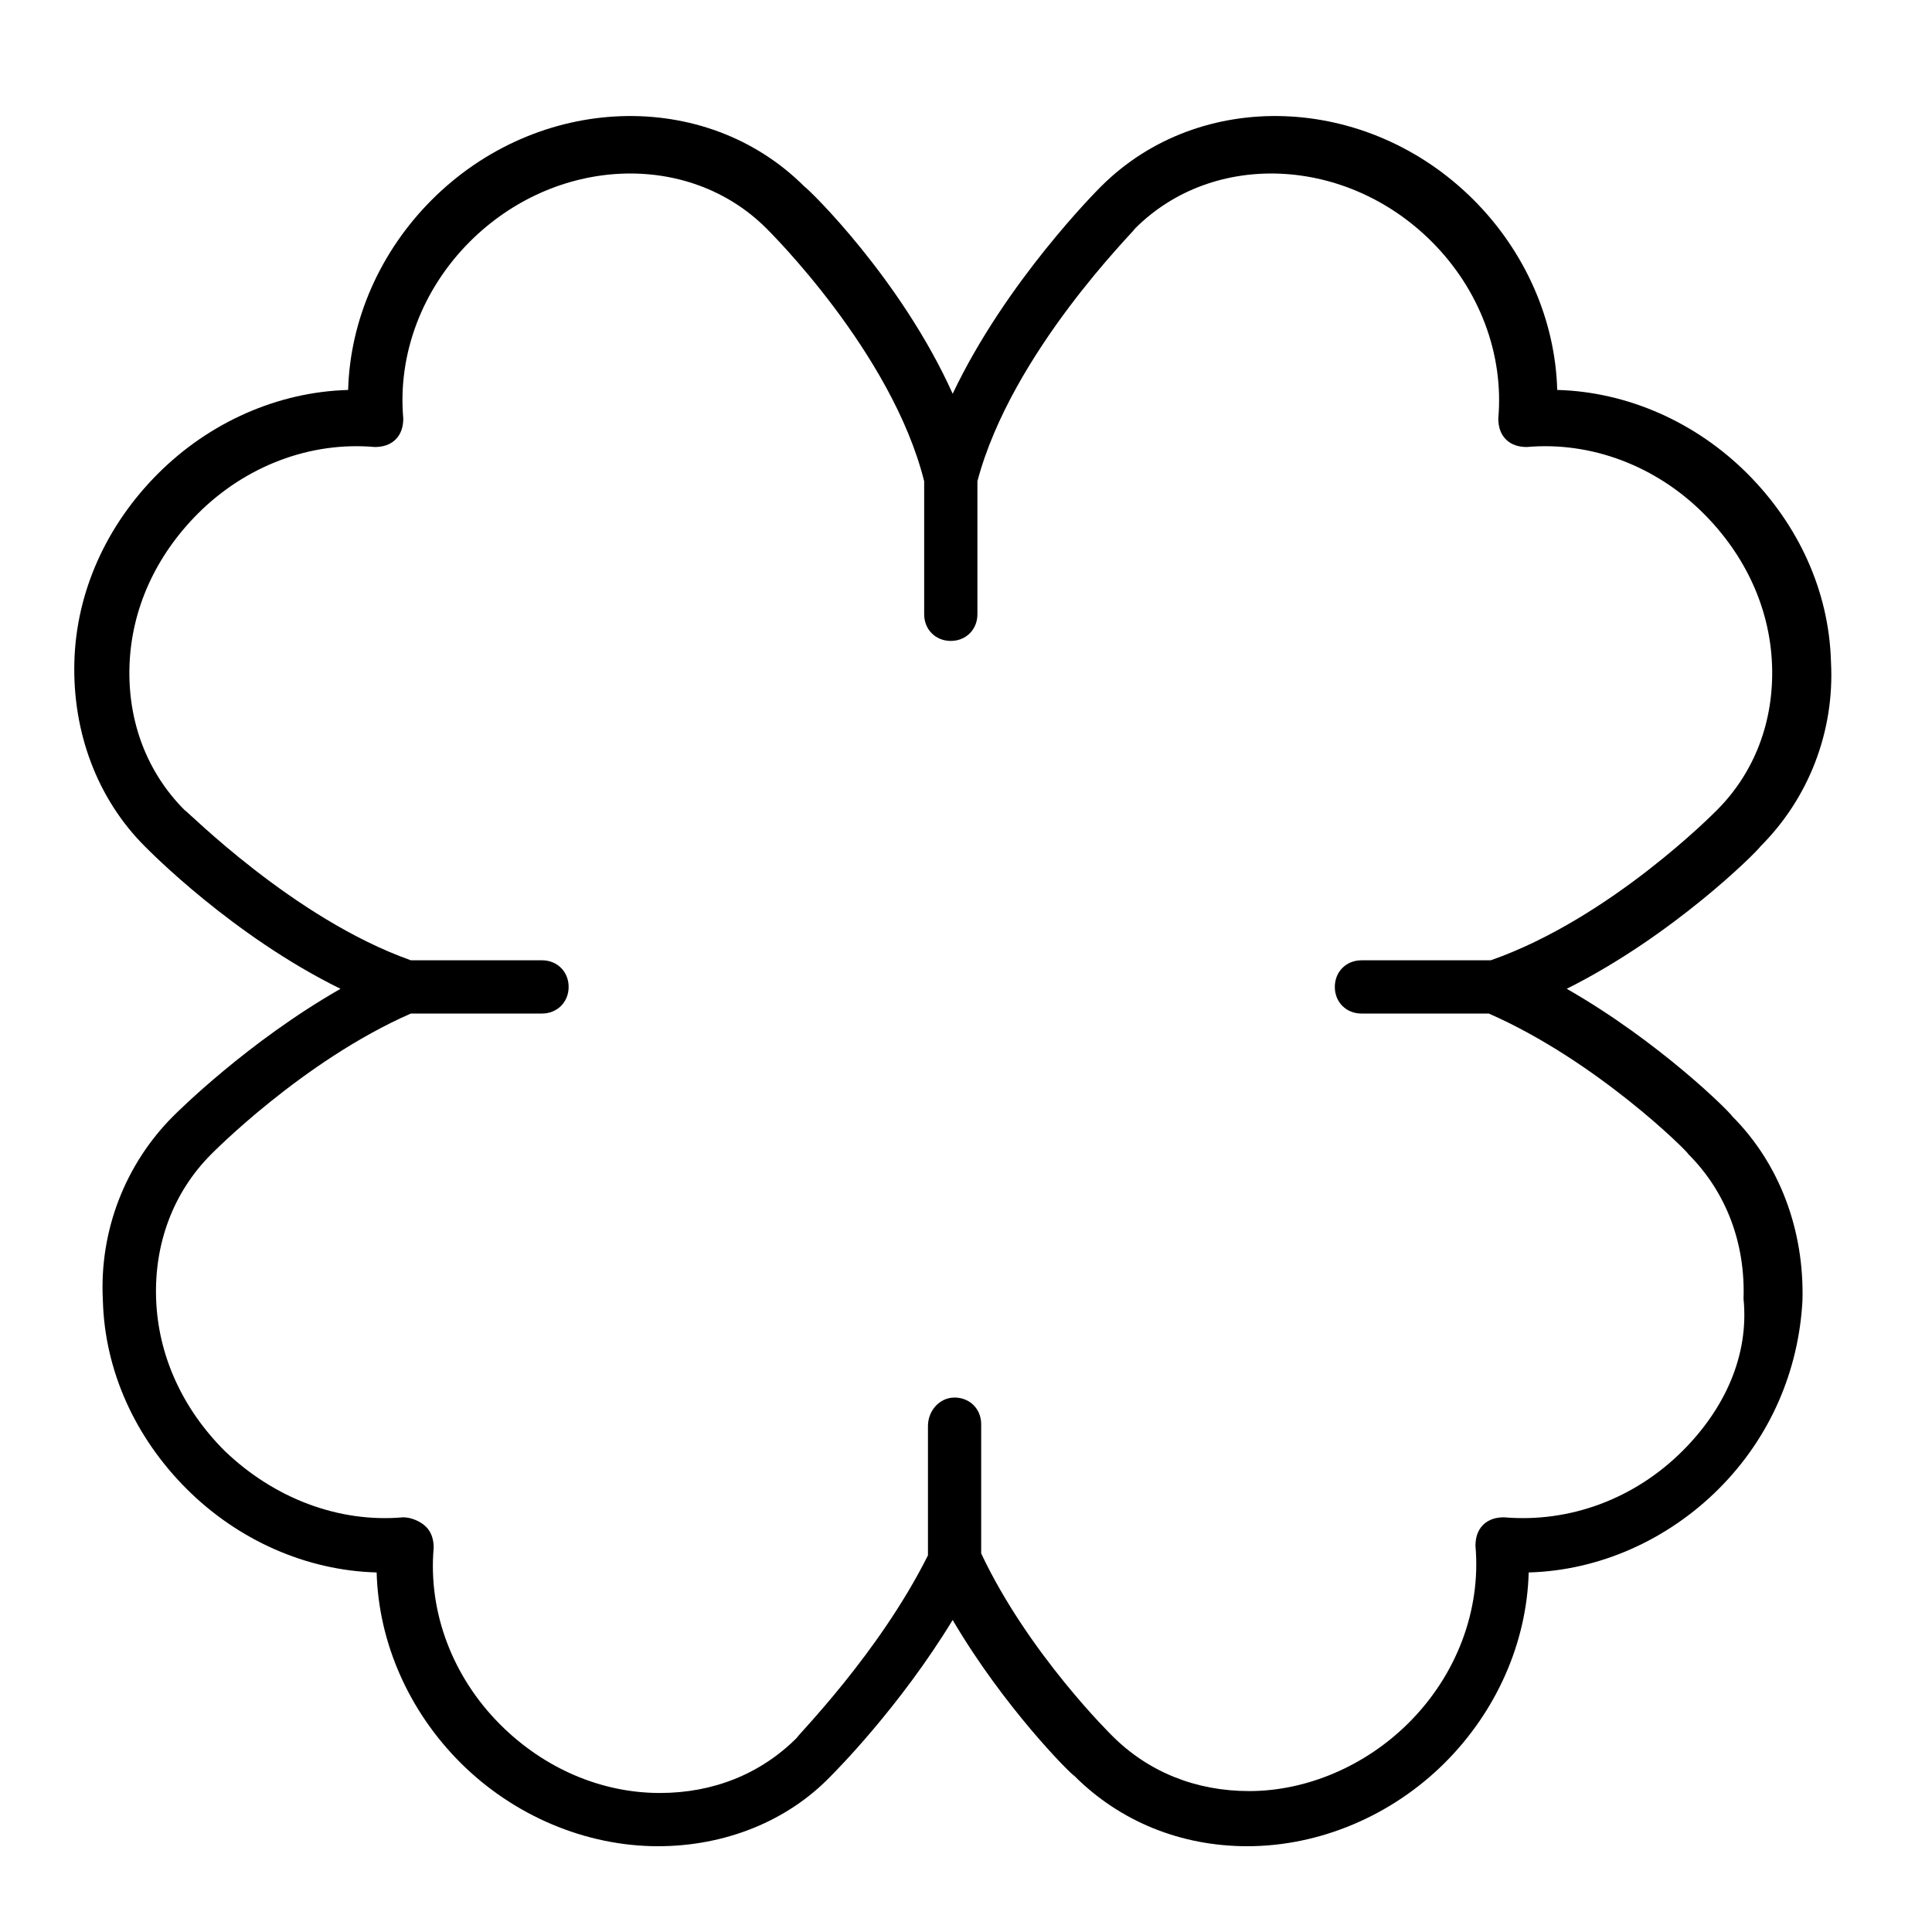
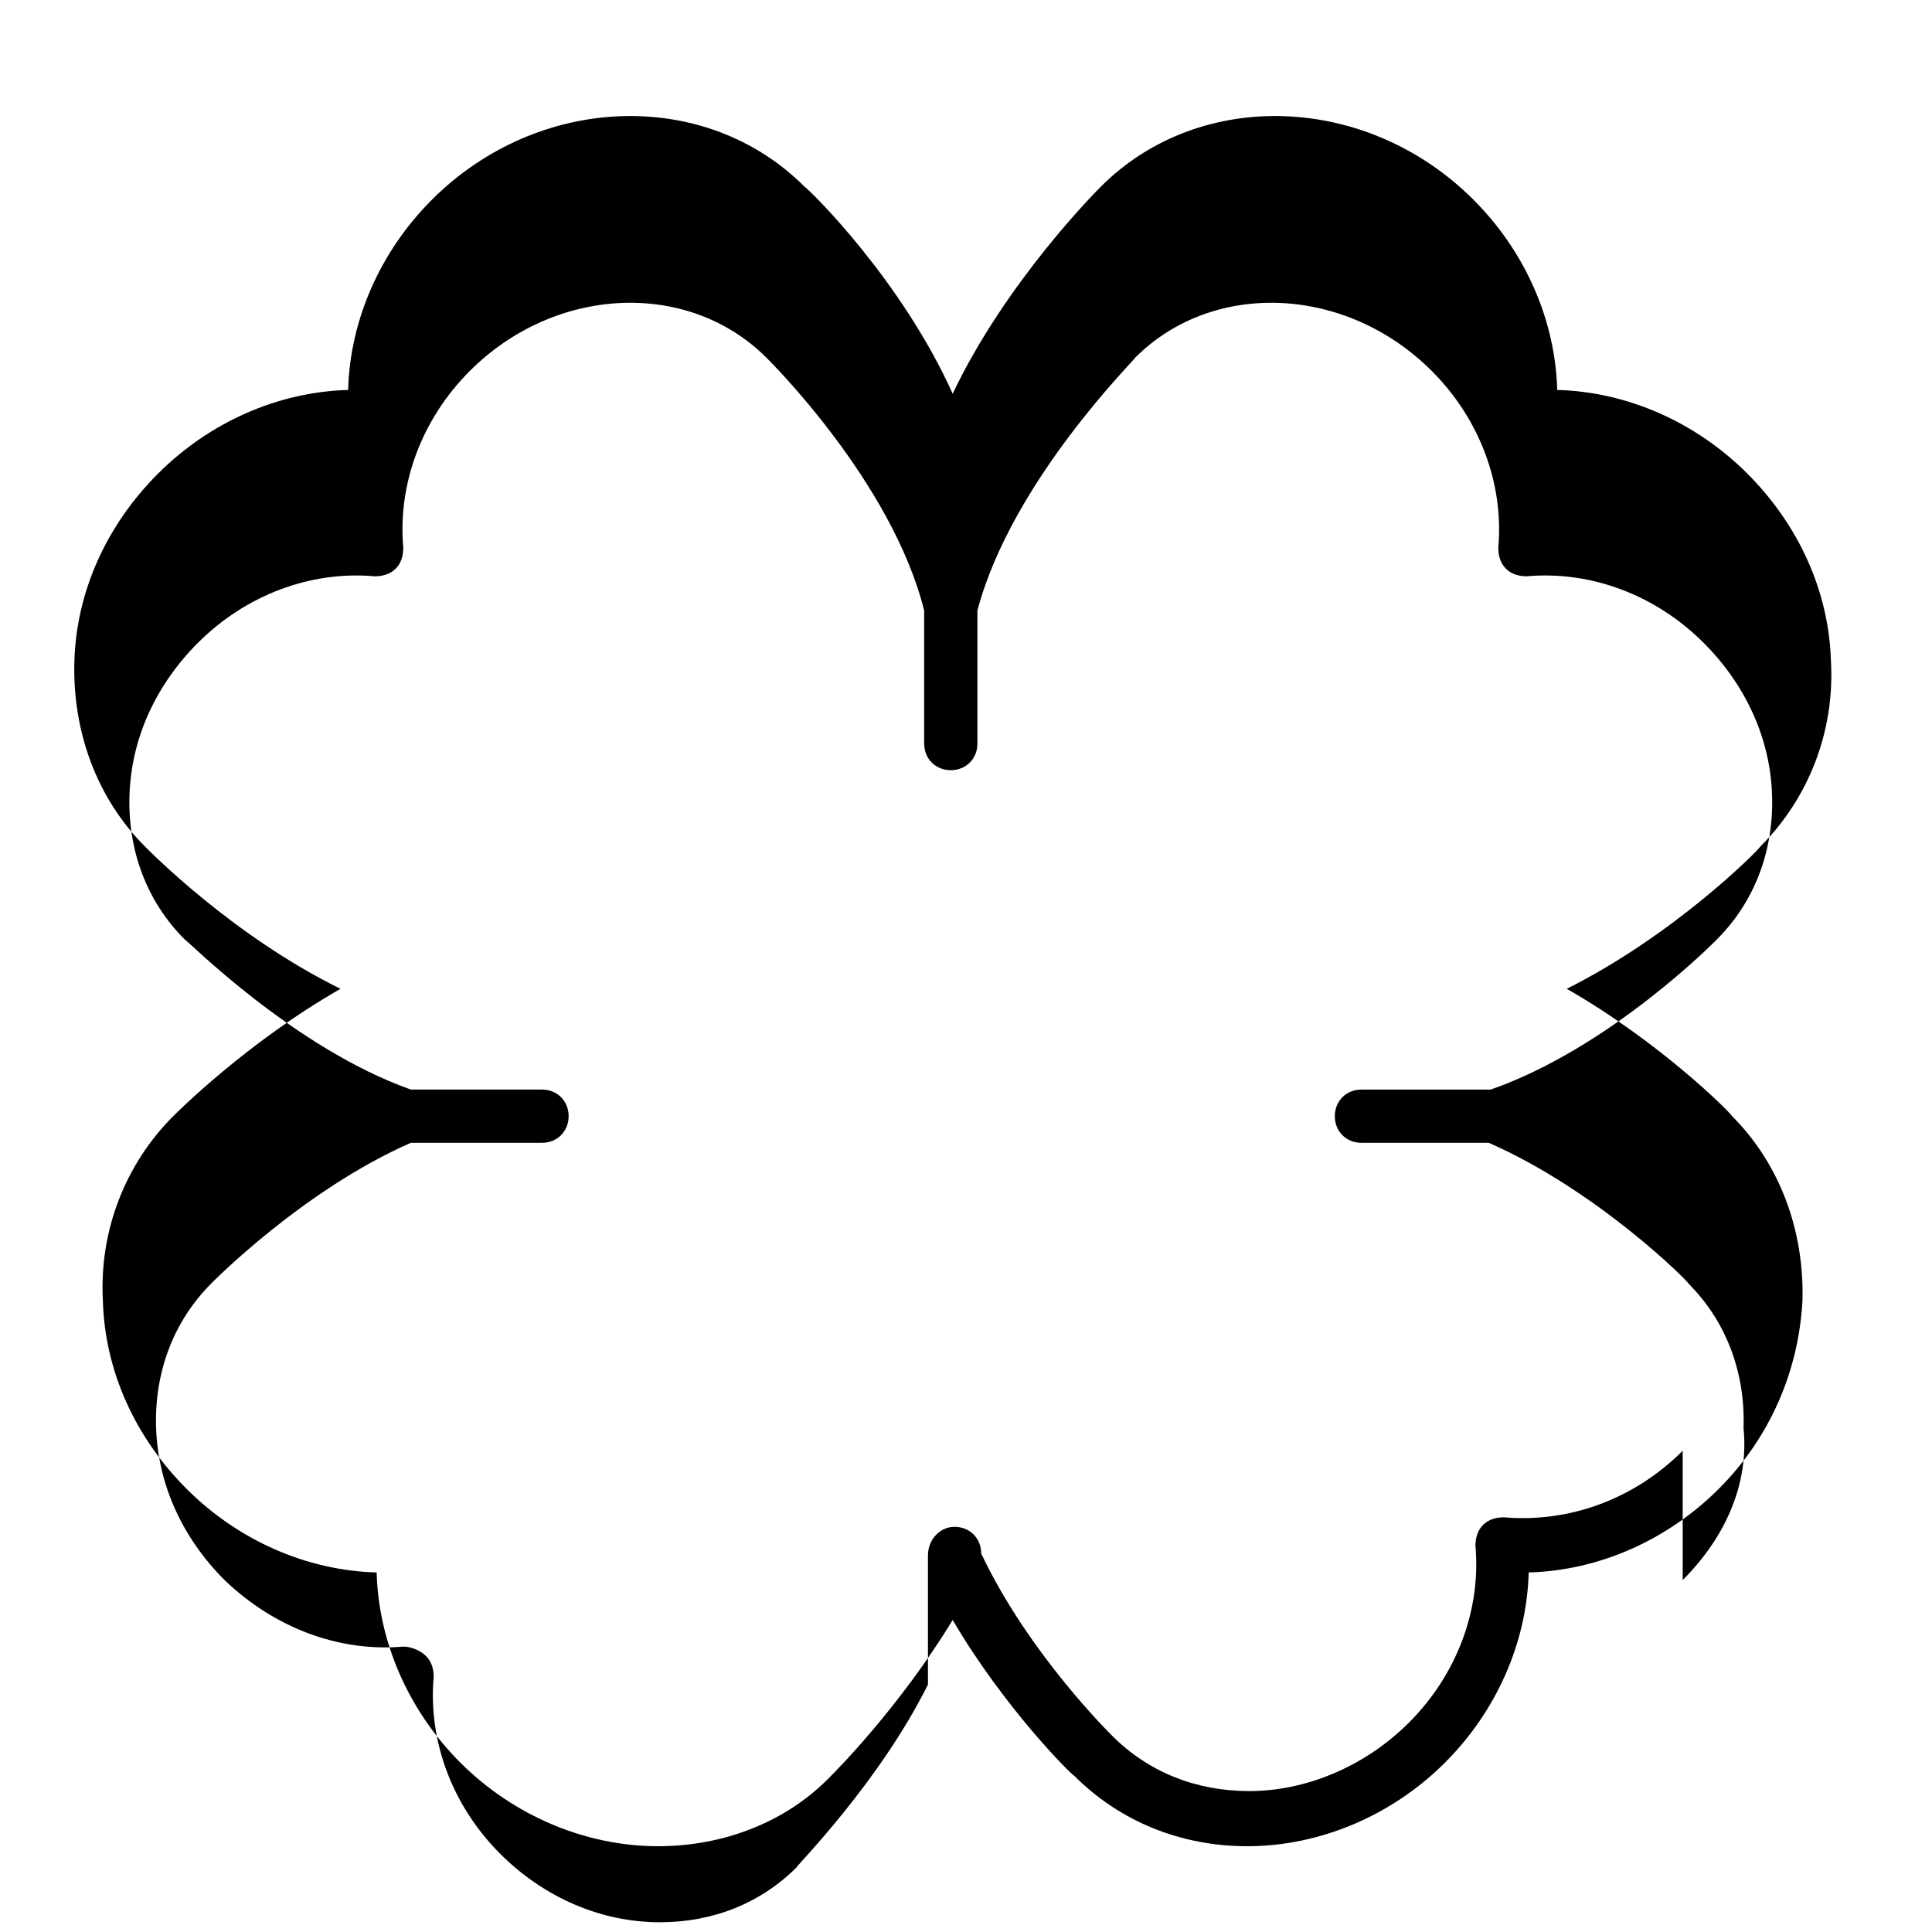
<svg xmlns="http://www.w3.org/2000/svg" fill="#000000" width="800px" height="800px" version="1.1" viewBox="144 144 512 512">
-   <path d="m559.2 406.04c28.215-14.105 50.383-36.273 51.387-37.785 12.594-12.594 19.648-30.23 18.641-48.871-0.504-18.641-8.566-36.273-22.168-49.879-13.602-13.602-31.738-21.664-50.383-22.168-0.504-18.641-8.566-36.777-22.168-50.383-28.211-28.207-72.543-29.719-98.742-3.519-1.008 1.008-25.191 25.191-39.297 54.914-13.602-30.23-37.785-53.906-39.297-54.914-26.199-26.199-70.535-24.688-98.746 3.527-13.602 13.602-21.664 31.738-22.168 50.383-18.641 0.504-36.777 8.566-50.383 22.168-13.602 13.598-21.664 31.23-22.168 49.875-0.504 18.641 6.047 36.273 18.641 48.871 1.008 1.008 23.176 23.68 51.891 37.785-24.688 14.105-43.328 32.746-44.336 33.754-12.594 12.594-19.648 30.23-18.641 48.871 0.504 18.641 8.566 36.273 22.168 49.879 13.602 13.602 31.738 21.664 50.383 22.168 0.504 18.641 8.566 36.777 22.168 50.383 14.105 14.105 33.25 22.168 52.395 22.168 17.633 0 34.258-6.551 45.848-18.641 1.008-1.008 18.137-18.137 32.242-41.312 13.602 23.176 31.234 40.809 32.242 41.312 12.09 12.09 28.215 18.641 45.848 18.641 19.145 0 38.289-8.062 52.395-22.168 13.602-13.602 21.664-31.738 22.168-50.383 18.641-0.504 36.777-8.566 50.383-22.168 13.602-13.602 21.16-31.234 22.168-49.879 0.504-18.641-6.047-36.273-18.641-48.871-0.5-1.008-19.141-19.648-43.828-33.758zm30.73 122.43c-12.594 12.594-29.727 19.145-47.359 17.633-2.016 0-4.031 0.504-5.543 2.016-1.512 1.512-2.016 3.527-2.016 5.543 1.512 17.129-5.039 34.258-17.633 46.855-11.586 11.586-27.207 18.137-42.32 18.137-14.105 0-26.703-5.039-36.273-14.609 0 0-22.168-21.664-34.762-48.367v-34.258c0-4.031-3.023-7.055-7.055-7.055-4.027 0-7.051 3.527-7.051 7.559v34.258c-13.098 26.199-34.762 47.863-34.762 48.367-9.574 9.574-22.168 14.609-36.273 14.609-15.617 0-30.73-6.551-42.32-18.137-12.598-12.598-19.145-29.727-17.633-46.855 0-2.016-0.504-4.031-2.016-5.543-1.512-1.512-4.031-2.519-6.047-2.519-17.129 1.512-34.258-5.039-47.359-17.633-11.082-11.082-17.633-25.191-18.137-40.305-0.504-14.609 4.535-28.215 14.609-38.289 0 0 24.184-24.688 52.898-37.281h34.762c4.031 0 7.055-3.023 7.055-7.055s-3.023-7.055-7.055-7.055h-34.762c-31.234-11.082-59.445-39.797-59.949-39.797-10.078-10.078-15.113-23.68-14.609-38.289 0.504-15.113 7.055-29.223 18.137-40.305 12.594-12.594 29.727-19.145 46.855-17.633 2.016 0 4.031-0.504 5.543-2.016 1.512-1.512 2.016-3.527 2.016-5.543-1.512-17.129 5.039-34.258 17.633-46.855 22.672-22.672 57.938-24.184 78.594-3.527 0.504 0.504 33.25 32.746 41.816 67.008v35.266c0 4.031 3.023 7.055 7.055 7.055s7.055-3.023 7.055-7.055v-35.266c9.07-34.258 41.816-66.504 41.816-67.008 20.648-20.656 55.918-19.145 78.59 3.527 12.594 12.594 19.145 29.727 17.633 46.855 0 2.016 0.504 4.031 2.016 5.543 1.512 1.512 3.527 2.016 5.543 2.016 17.129-1.512 34.258 5.039 46.855 17.633 11.082 11.082 17.633 25.191 18.137 40.305 0.504 14.609-4.535 28.215-14.609 38.289-0.504 0.504-28.215 28.719-59.953 39.801h-34.258c-4.031 0-7.055 3.023-7.055 7.055s3.023 7.055 7.055 7.055h33.754c28.711 12.59 52.895 36.773 52.895 37.277 10.078 10.078 15.113 23.68 14.609 38.289 1.512 15.117-5.035 29.223-16.121 40.305z" />
+   <path d="m559.2 406.04c28.215-14.105 50.383-36.273 51.387-37.785 12.594-12.594 19.648-30.23 18.641-48.871-0.504-18.641-8.566-36.273-22.168-49.879-13.602-13.602-31.738-21.664-50.383-22.168-0.504-18.641-8.566-36.777-22.168-50.383-28.211-28.207-72.543-29.719-98.742-3.519-1.008 1.008-25.191 25.191-39.297 54.914-13.602-30.23-37.785-53.906-39.297-54.914-26.199-26.199-70.535-24.688-98.746 3.527-13.602 13.602-21.664 31.738-22.168 50.383-18.641 0.504-36.777 8.566-50.383 22.168-13.602 13.598-21.664 31.23-22.168 49.875-0.504 18.641 6.047 36.273 18.641 48.871 1.008 1.008 23.176 23.68 51.891 37.785-24.688 14.105-43.328 32.746-44.336 33.754-12.594 12.594-19.648 30.23-18.641 48.871 0.504 18.641 8.566 36.273 22.168 49.879 13.602 13.602 31.738 21.664 50.383 22.168 0.504 18.641 8.566 36.777 22.168 50.383 14.105 14.105 33.25 22.168 52.395 22.168 17.633 0 34.258-6.551 45.848-18.641 1.008-1.008 18.137-18.137 32.242-41.312 13.602 23.176 31.234 40.809 32.242 41.312 12.09 12.09 28.215 18.641 45.848 18.641 19.145 0 38.289-8.062 52.395-22.168 13.602-13.602 21.664-31.738 22.168-50.383 18.641-0.504 36.777-8.566 50.383-22.168 13.602-13.602 21.16-31.234 22.168-49.879 0.504-18.641-6.047-36.273-18.641-48.871-0.5-1.008-19.141-19.648-43.828-33.758zm30.73 122.43c-12.594 12.594-29.727 19.145-47.359 17.633-2.016 0-4.031 0.504-5.543 2.016-1.512 1.512-2.016 3.527-2.016 5.543 1.512 17.129-5.039 34.258-17.633 46.855-11.586 11.586-27.207 18.137-42.32 18.137-14.105 0-26.703-5.039-36.273-14.609 0 0-22.168-21.664-34.762-48.367c0-4.031-3.023-7.055-7.055-7.055-4.027 0-7.051 3.527-7.051 7.559v34.258c-13.098 26.199-34.762 47.863-34.762 48.367-9.574 9.574-22.168 14.609-36.273 14.609-15.617 0-30.73-6.551-42.32-18.137-12.598-12.598-19.145-29.727-17.633-46.855 0-2.016-0.504-4.031-2.016-5.543-1.512-1.512-4.031-2.519-6.047-2.519-17.129 1.512-34.258-5.039-47.359-17.633-11.082-11.082-17.633-25.191-18.137-40.305-0.504-14.609 4.535-28.215 14.609-38.289 0 0 24.184-24.688 52.898-37.281h34.762c4.031 0 7.055-3.023 7.055-7.055s-3.023-7.055-7.055-7.055h-34.762c-31.234-11.082-59.445-39.797-59.949-39.797-10.078-10.078-15.113-23.68-14.609-38.289 0.504-15.113 7.055-29.223 18.137-40.305 12.594-12.594 29.727-19.145 46.855-17.633 2.016 0 4.031-0.504 5.543-2.016 1.512-1.512 2.016-3.527 2.016-5.543-1.512-17.129 5.039-34.258 17.633-46.855 22.672-22.672 57.938-24.184 78.594-3.527 0.504 0.504 33.25 32.746 41.816 67.008v35.266c0 4.031 3.023 7.055 7.055 7.055s7.055-3.023 7.055-7.055v-35.266c9.07-34.258 41.816-66.504 41.816-67.008 20.648-20.656 55.918-19.145 78.59 3.527 12.594 12.594 19.145 29.727 17.633 46.855 0 2.016 0.504 4.031 2.016 5.543 1.512 1.512 3.527 2.016 5.543 2.016 17.129-1.512 34.258 5.039 46.855 17.633 11.082 11.082 17.633 25.191 18.137 40.305 0.504 14.609-4.535 28.215-14.609 38.289-0.504 0.504-28.215 28.719-59.953 39.801h-34.258c-4.031 0-7.055 3.023-7.055 7.055s3.023 7.055 7.055 7.055h33.754c28.711 12.59 52.895 36.773 52.895 37.277 10.078 10.078 15.113 23.68 14.609 38.289 1.512 15.117-5.035 29.223-16.121 40.305z" />
</svg>